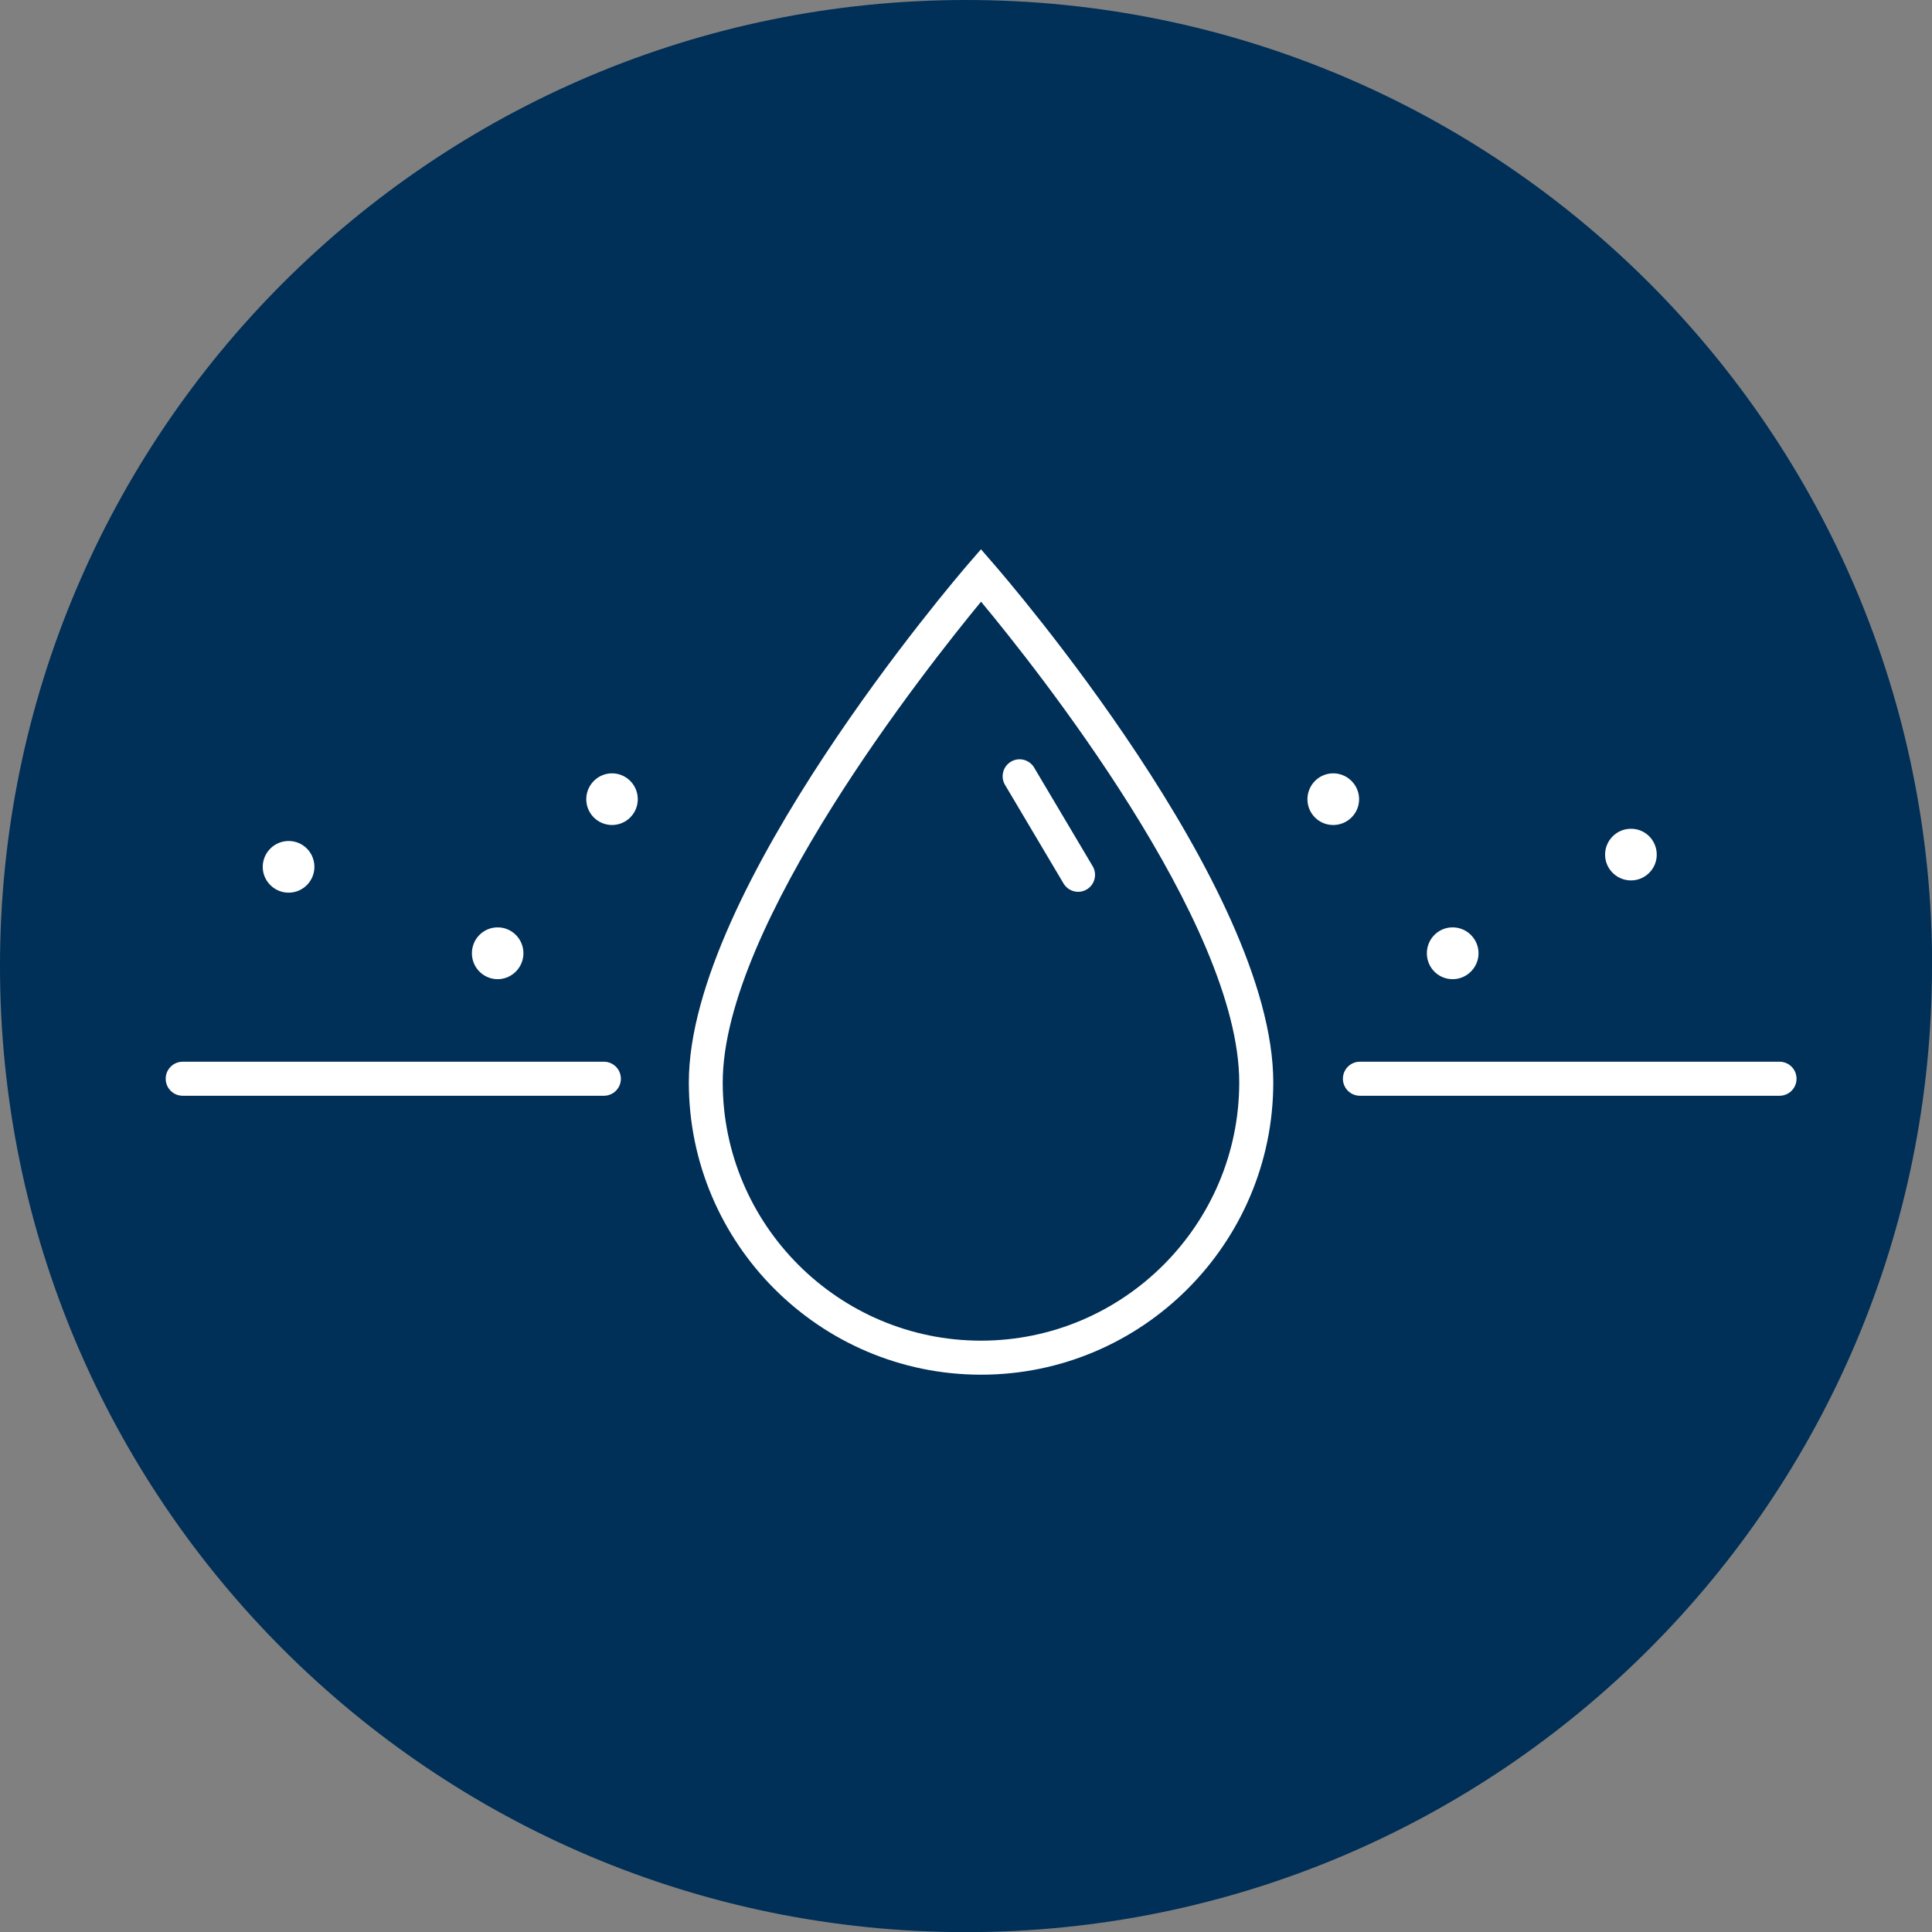
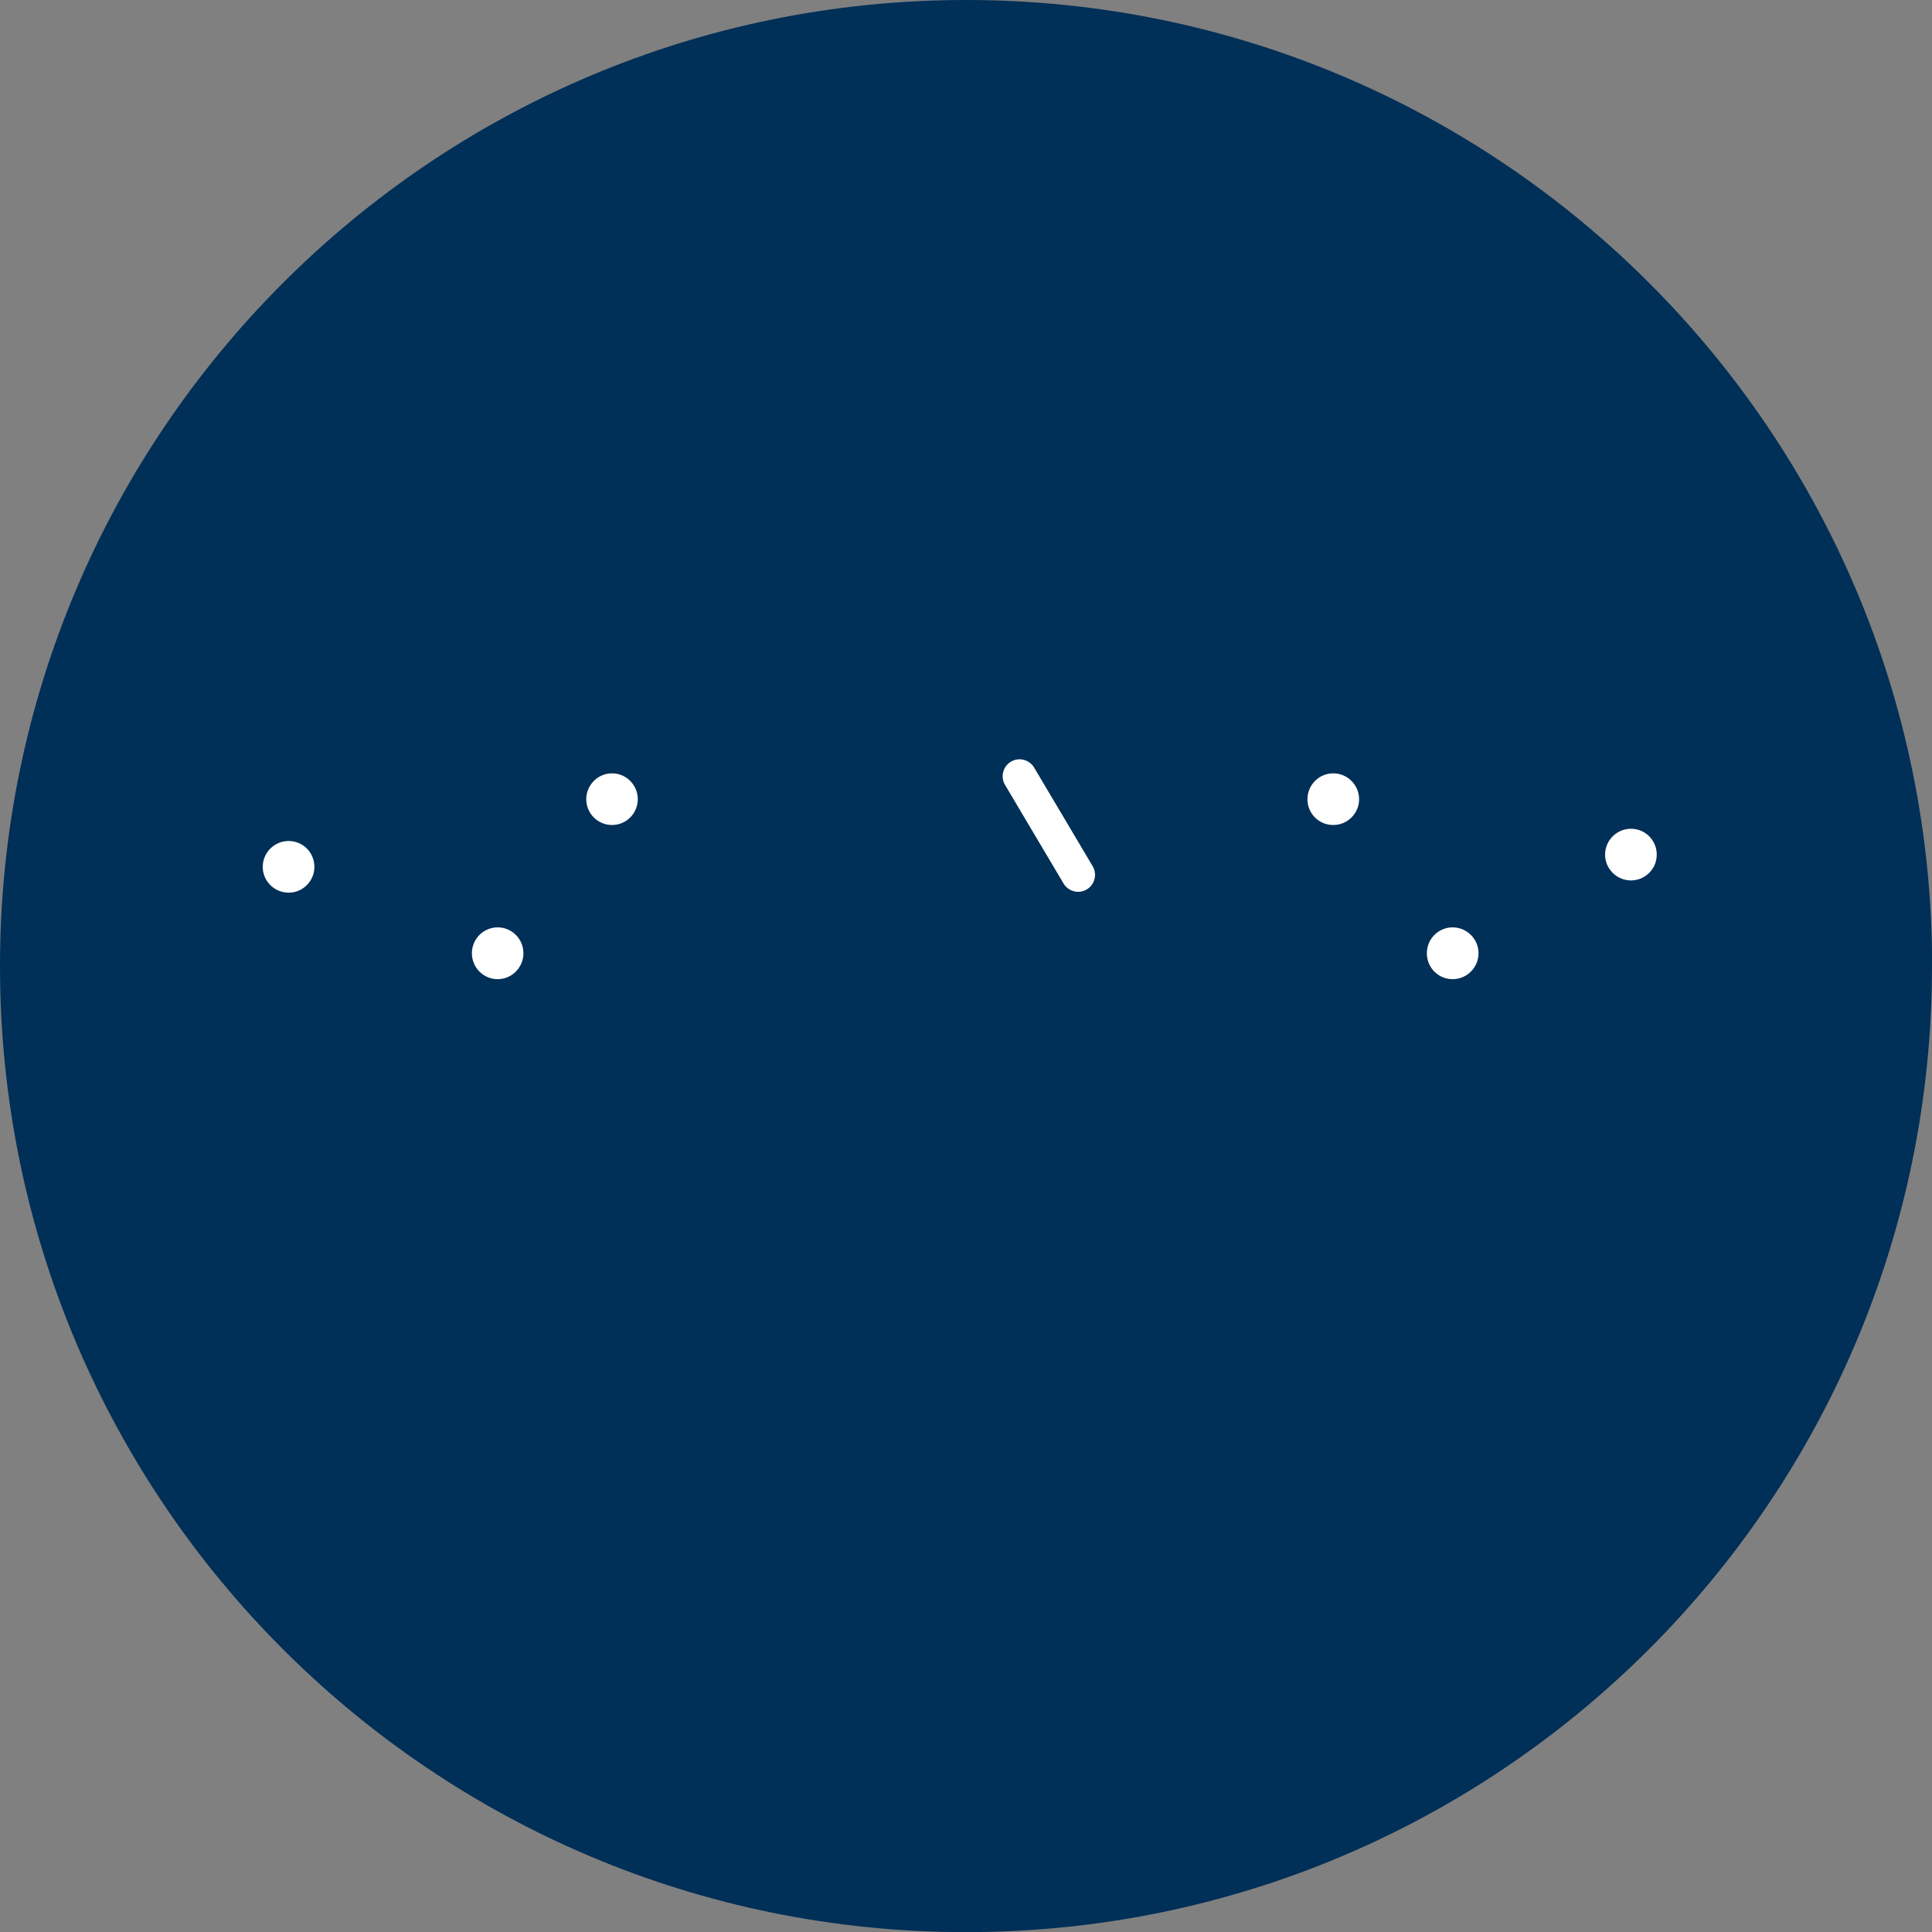
<svg xmlns="http://www.w3.org/2000/svg" id="Capa_1" data-name="Capa 1" viewBox="0 0 137.35 137.35">
  <rect x="0" y="0" width="137.35" height="137.35" fill="#808080" stroke="none" />
  <defs>
    <style>.cls-2{fill:#fff}</style>
  </defs>
  <path d="M137.35 68.68c0 37.93-30.75 68.68-68.68 68.68S0 106.61 0 68.68 30.75 0 68.68 0s68.68 30.75 68.68 68.68Z" style="fill:#002f57" />
-   <path d="M42.93 77.9H12.99c-.67 0-1.21-.54-1.21-1.21s.54-1.21 1.21-1.21h29.94c.67 0 1.21.54 1.21 1.21s-.54 1.21-1.21 1.21ZM126.51 77.9H96.68c-.67 0-1.21-.54-1.21-1.21s.54-1.21 1.21-1.21h29.83c.67 0 1.21.54 1.21 1.21s-.54 1.21-1.21 1.21ZM69.75 97.73c-11.46 0-20.78-9.32-20.78-20.78 0-13.7 19.05-35.91 19.86-36.85l.91-1.05.91 1.05c.81.93 19.87 22.97 19.87 36.85 0 11.45-9.32 20.78-20.78 20.78Zm0-54.96c-3.82 4.63-18.37 23-18.37 34.18 0 10.12 8.24 18.36 18.36 18.36S88.1 87.07 88.1 76.95c0-11.34-14.53-29.58-18.36-34.18Z" class="cls-2" />
  <path d="M76.65 63.4c-.41 0-.81-.21-1.04-.59l-4.16-7.01c-.34-.57-.15-1.31.42-1.65.57-.34 1.31-.15 1.65.42l4.16 7.01a1.205 1.205 0 0 1-1.03 1.82ZM45.34 56.82a1.83 1.83 0 0 1-3.66 0c0-1.01.82-1.84 1.83-1.84s1.83.82 1.83 1.84ZM22.35 61.63c0 1.01-.82 1.83-1.83 1.83s-1.84-.82-1.84-1.83.82-1.84 1.84-1.84 1.83.82 1.83 1.84ZM37.21 67.77c0 1.01-.82 1.84-1.83 1.84s-1.83-.82-1.83-1.84.82-1.84 1.83-1.84 1.83.82 1.83 1.84ZM96.62 56.82c0 1.01-.82 1.83-1.84 1.83s-1.83-.82-1.83-1.83.82-1.84 1.83-1.84 1.84.82 1.84 1.84ZM105.11 67.77c0 1.01-.82 1.84-1.84 1.84s-1.83-.82-1.83-1.84.82-1.84 1.83-1.84 1.84.82 1.84 1.84ZM117.78 60.76c0 1.01-.82 1.83-1.83 1.83s-1.84-.82-1.84-1.83.82-1.84 1.84-1.84 1.83.82 1.83 1.84Z" class="cls-2" />
</svg>